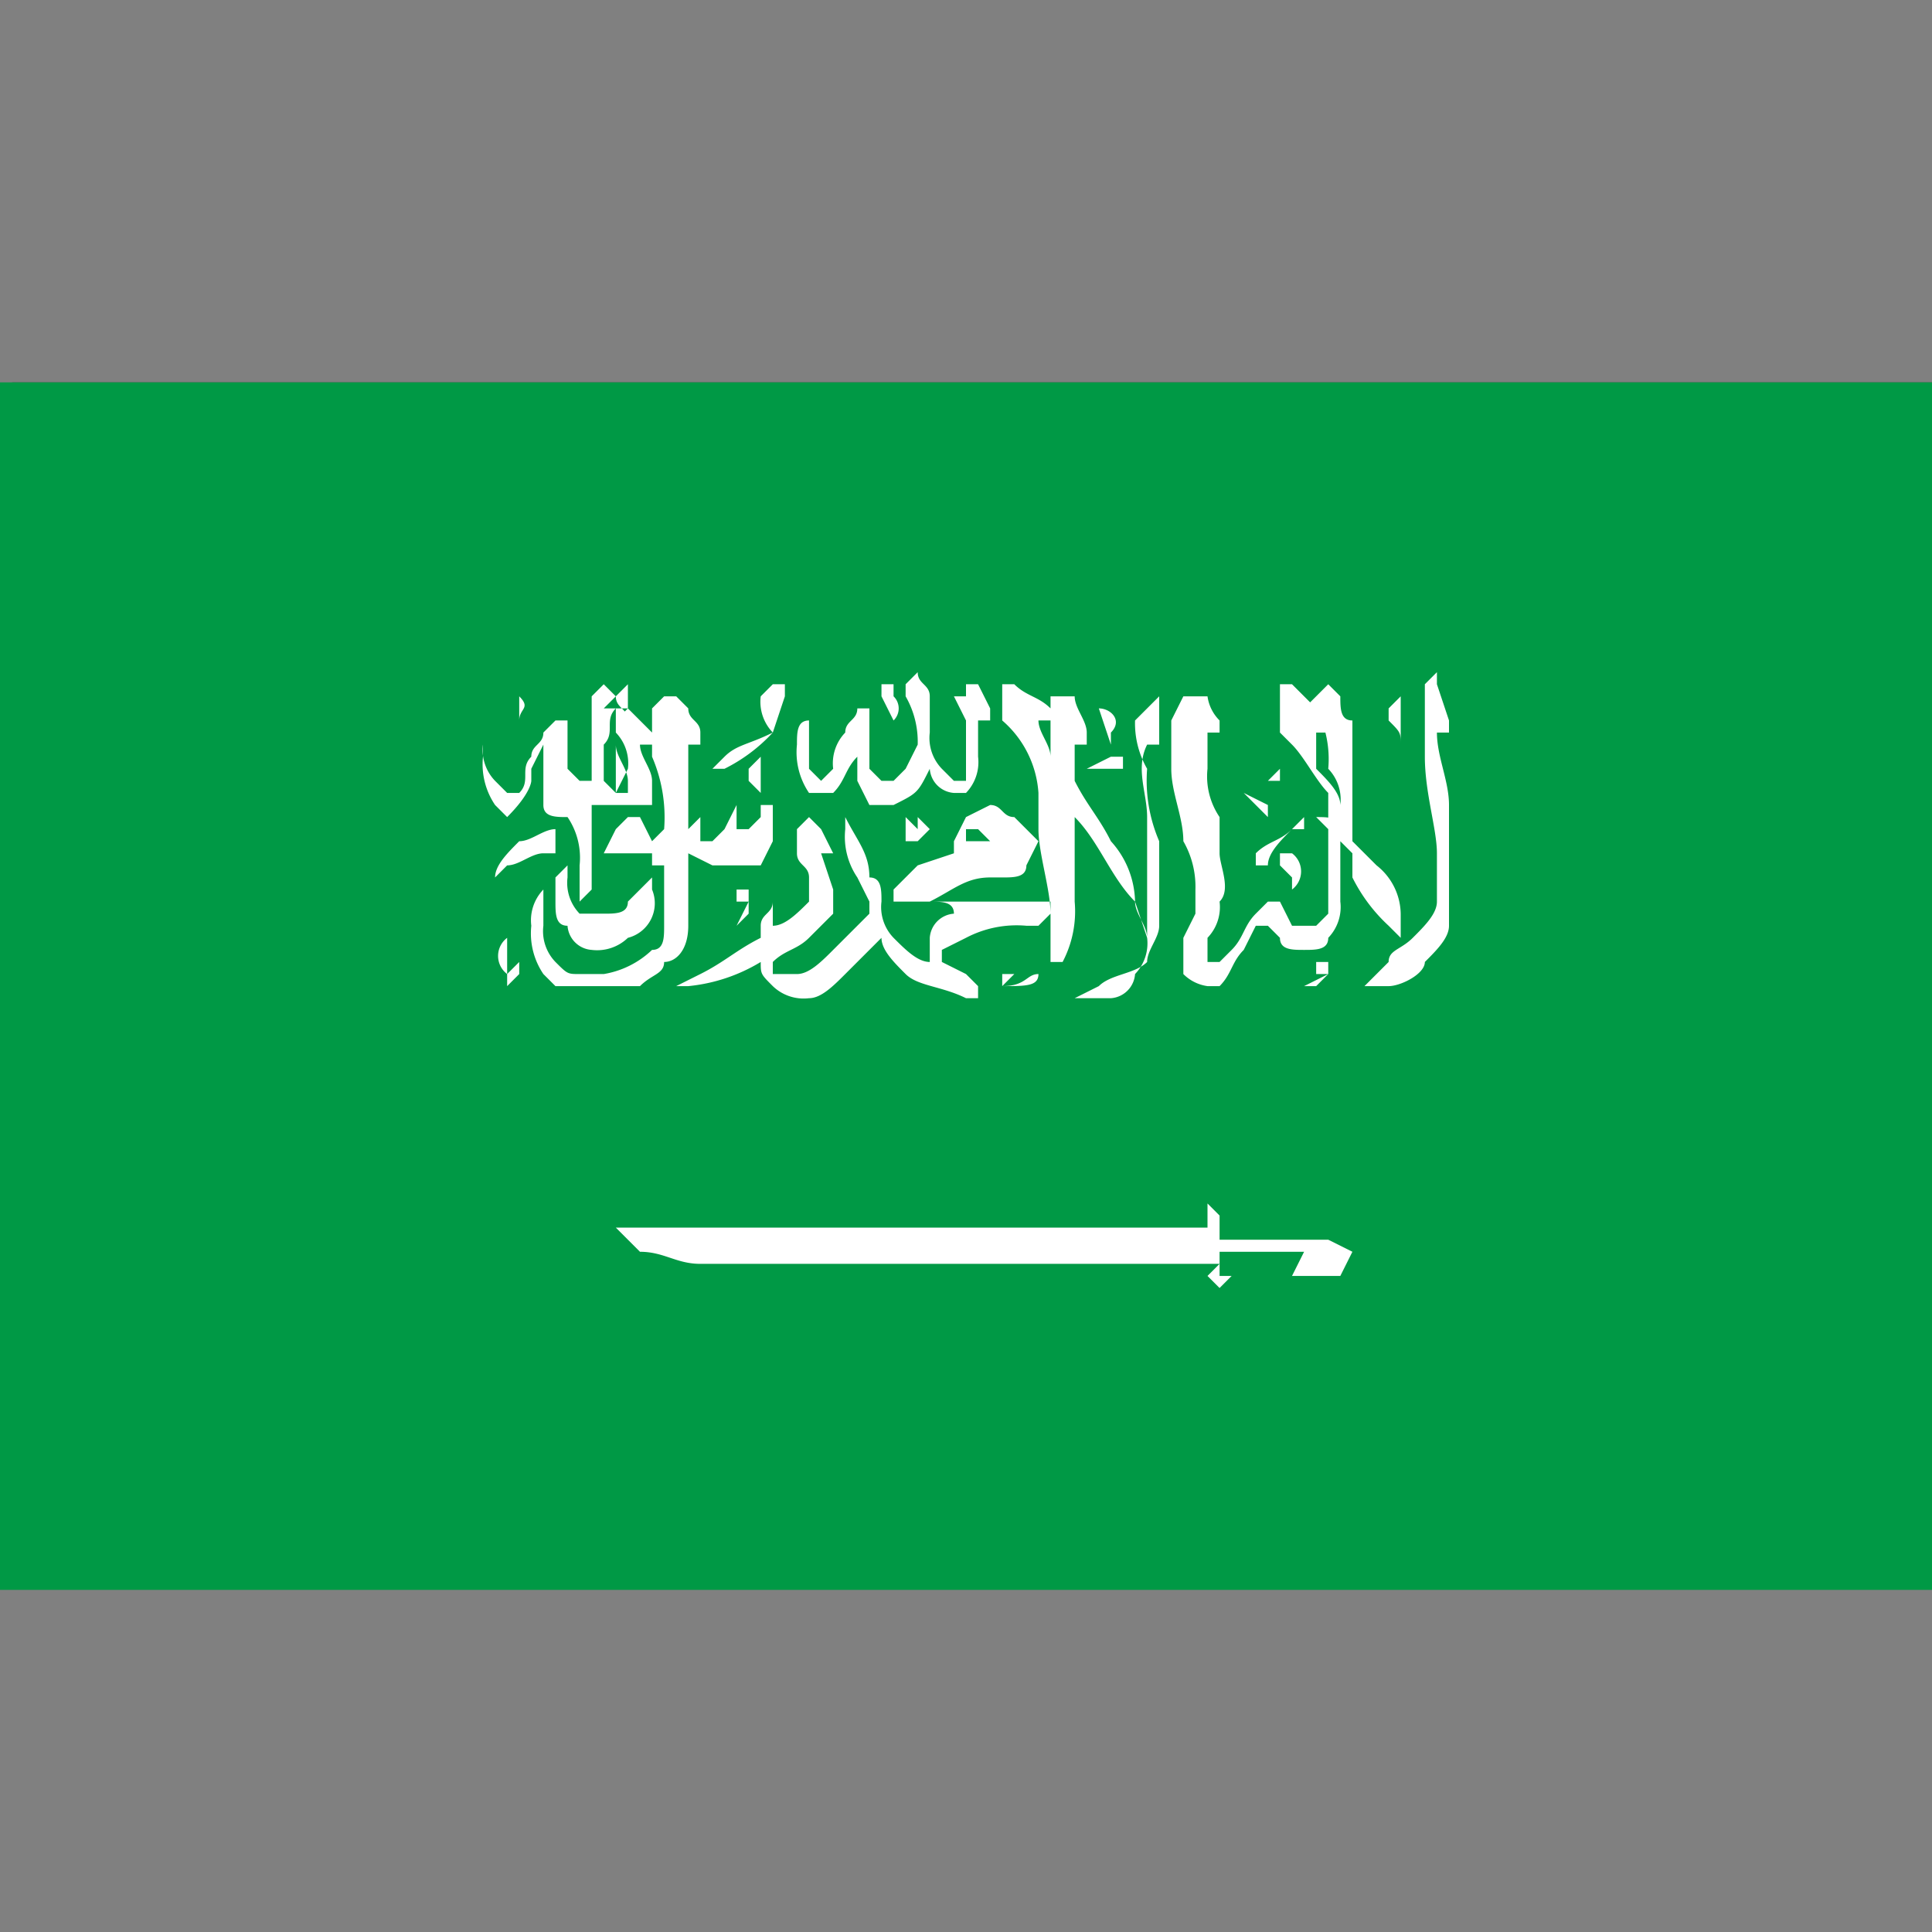
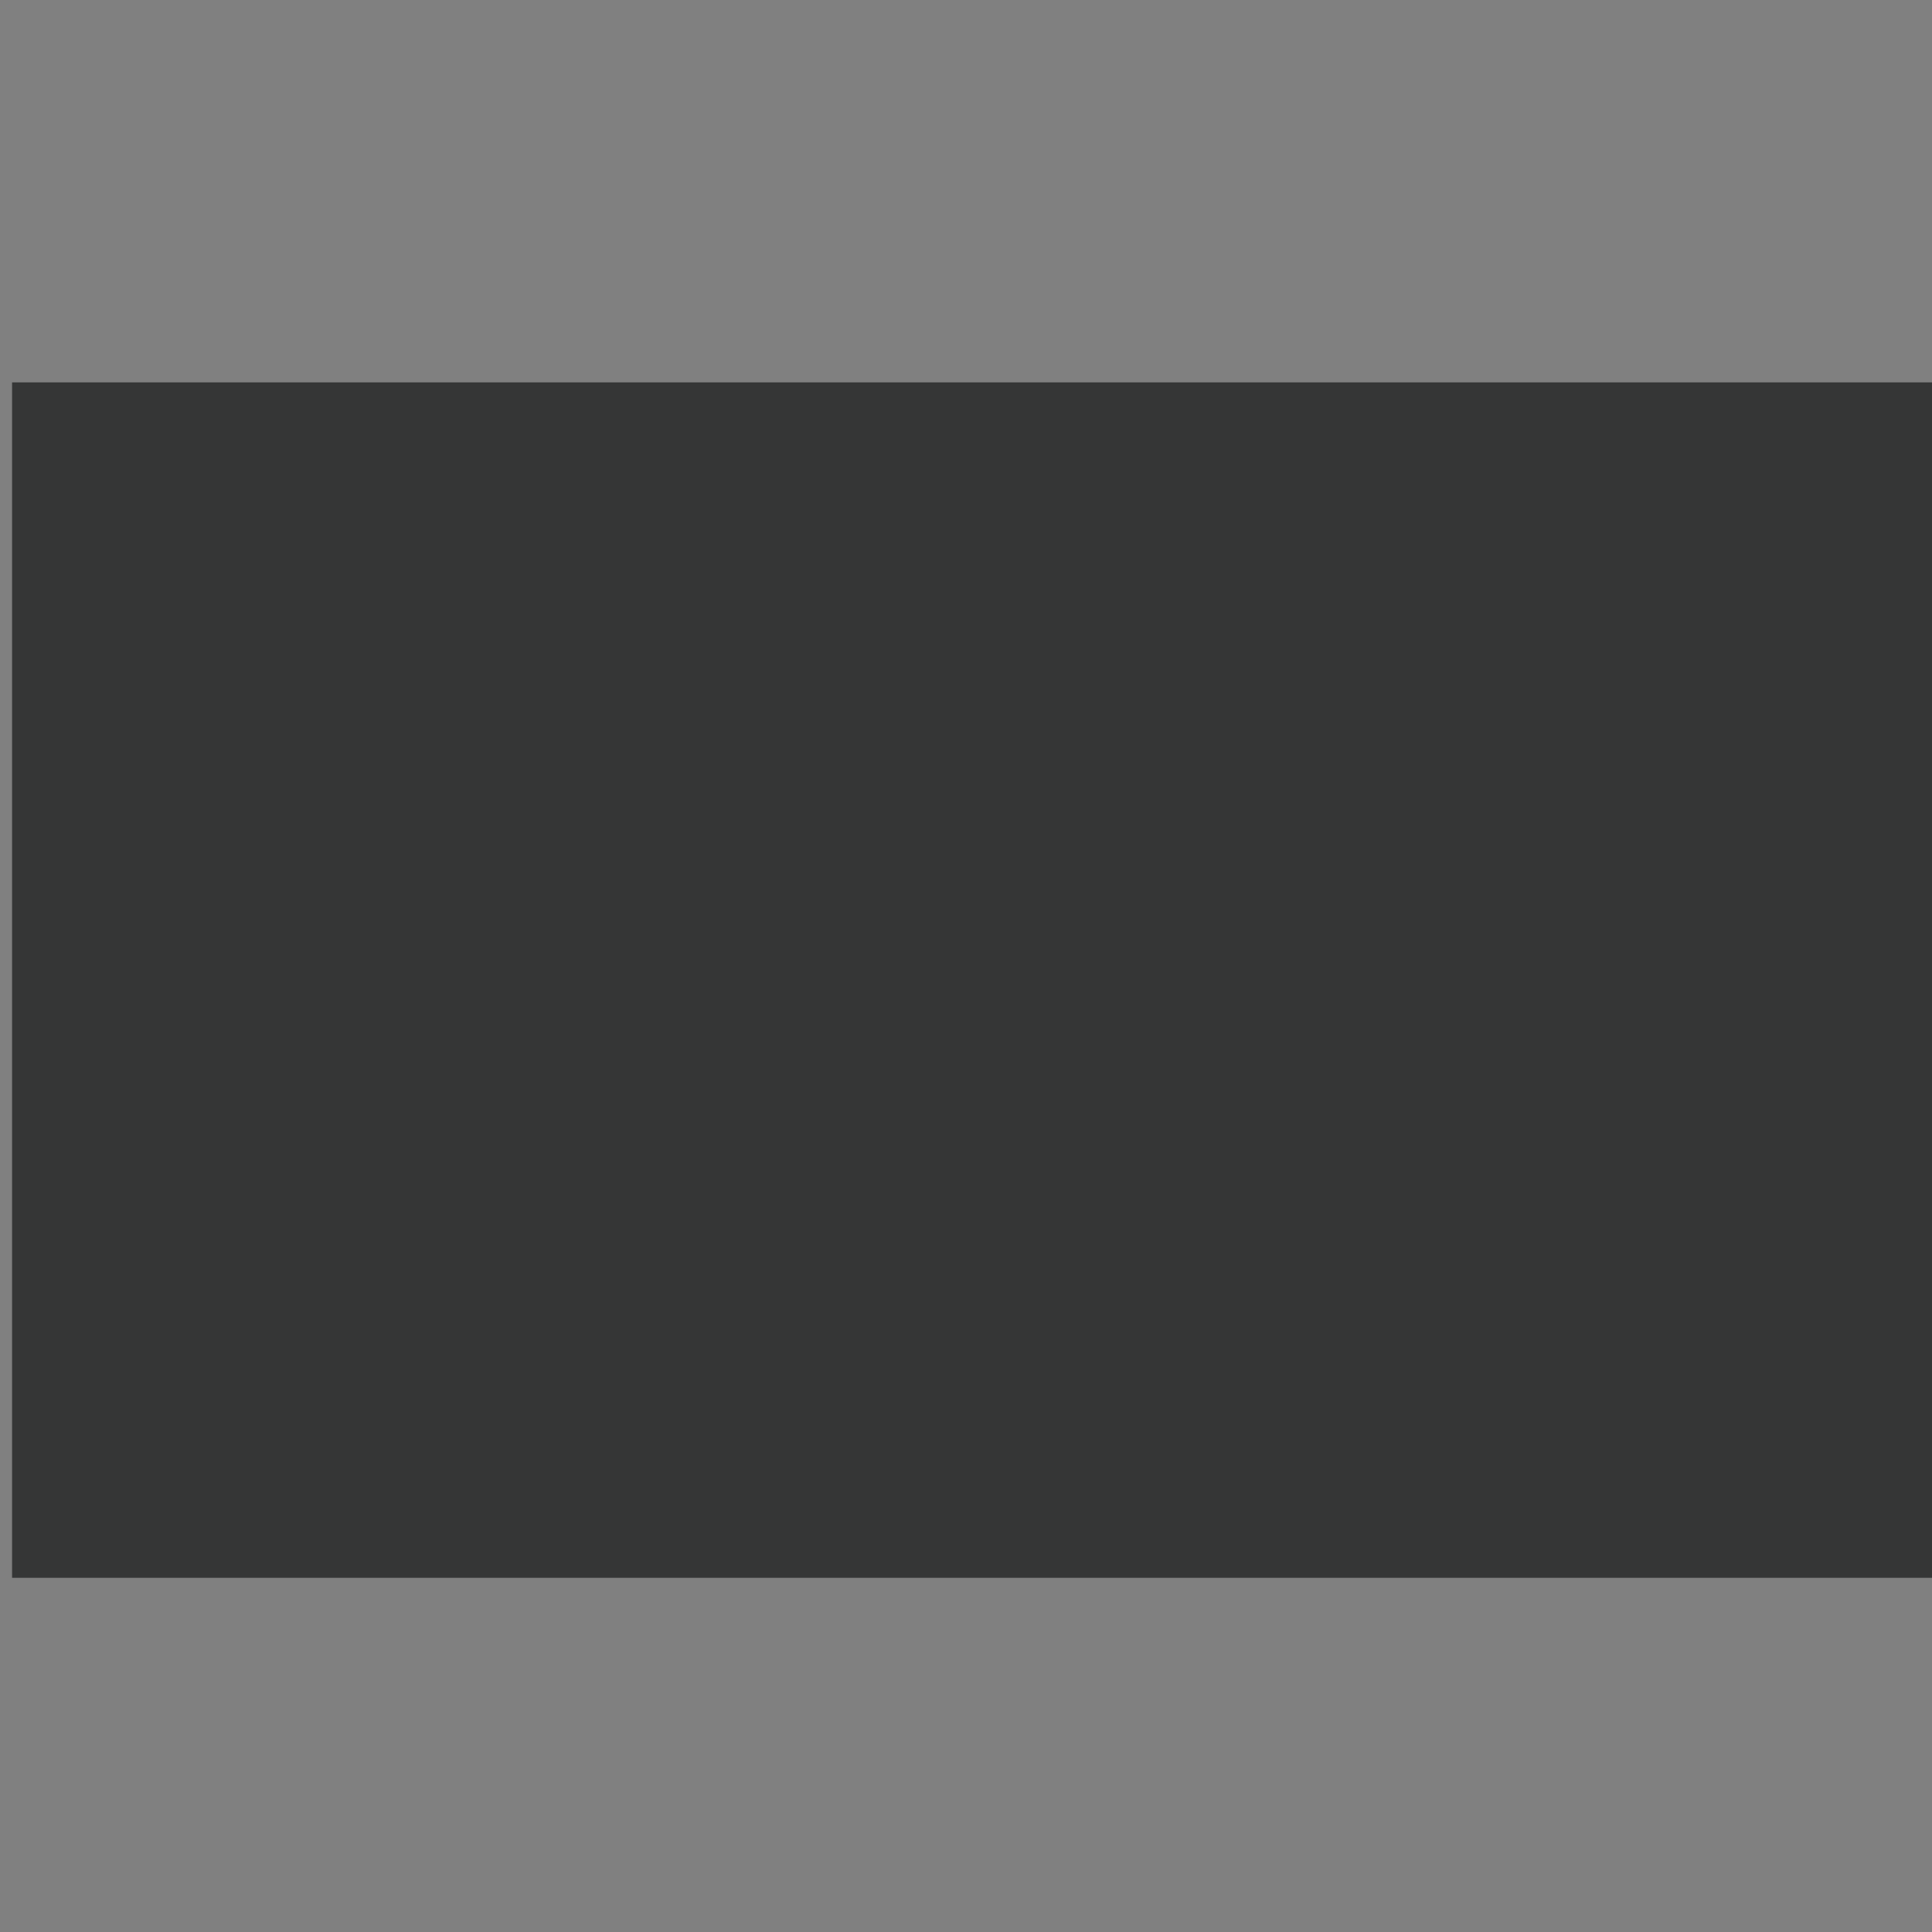
<svg xmlns="http://www.w3.org/2000/svg" width="24" height="24" viewBox="0 0 24 24">
  <rect x="0" y="0" width="24" height="24" fill="#808080" stroke="none" />
  <g id="组_2" data-name="组 2" transform="translate(-433 -782)">
-     <rect id="矩形_4" data-name="矩形 4" width="24" height="24" transform="translate(433 782)" fill="none" />
    <g id="组_1" data-name="组 1" transform="translate(433 594.75)">
      <path id="路径_1" data-name="路径 1" d="M.15,206.85H24V192H.15ZM24,207ZM0,207" fill="#353636" />
-       <path id="路径_2" data-name="路径 2" d="M0,192H24v15H0Z" fill="#009945" />
-       <path id="路径_3" data-name="路径 3" d="M259.45,346.65l-.15.15v.15l.15.15h.15l.15-.15-.15.15h-.15Zm-3-.75v.3C256.45,346.05,256.6,346.05,256.45,345.9ZM259.6,346.05Zm0,.3a2.07,2.07,0,0,1-.6.45h-.15l.15-.15c.15-.15.3-.15.6-.3a.551.551,0,0,1-.15-.45l.15-.15h.15v.15Zm-2.1-.3h.3v-.3l-.3.3v0Zm-1.2,1.35-.15-.15a.9.9,0,0,1-.15-.6v-.15a.551.551,0,0,0,.15.45l.15.15h.15c.15-.15,0-.3.15-.45,0-.15.15-.15.15-.3l.15-.15h.15v.6l.15.15h.15V345.9l.15-.15.15.15c0,.15.15.15.15.3h-.15v.9l.15-.3a.551.551,0,0,0-.15-.45v-.3c-.15.15,0,.3-.15.45v.45l.15.15h.15v-.15c0-.15-.15-.3-.15-.45v-.3l.15-.15.15.15.15.15v.15h-.15c0,.15.15.3.15.45v.3h-.6v0h-.15v1.05l-.15.15V348a.9.9,0,0,0-.15-.6c-.15,0-.3,0-.3-.15v-.75l-.15.3v.15S256.6,347.1,256.3,347.4Zm11.7-.15c0-.3-.15-.6-.15-.9H268v-.15l-.15-.45v-.15l-.15.15v.9c0,.45.15.9.15,1.2v.6c0,.15-.15.3-.3.45s-.3.15-.3.3l-.3.3h.3c.15,0,.45-.15.45-.3.15-.15.3-.3.3-.45v-1.5Zm-1.5,2.1v-.15h-.15v.15h.15l-.3.15h.15Zm-.45,3.75h-.9v-.3h1.05Zm.45-.45h-1.35v-.3l-.15-.15v.3h-7.35l.3.3c.3,0,.45.15.75.15h6.45l-.15.15.15.15.15-.15h1.35l.15-.3Zm-10.2-3.3a.281.281,0,0,1,0-.45v.6l.15-.15v-.15Zm.45-1.5h.15v-.3c-.15,0-.3.15-.45.15-.15.15-.3.3-.3.45l.15-.15C256.45,348,256.6,347.85,256.75,347.85Zm1.05.15h0v0Zm.45,1.2c0,.15-.15.15-.3.3H256.9l-.15-.15a.9.9,0,0,1-.15-.6.551.551,0,0,1,.15-.45v.45a.551.551,0,0,0,.15.45c.15.15.15.15.3.15h.3a1.137,1.137,0,0,0,.6-.3c.15,0,.15-.15.15-.3V348h-.15v.3a.443.443,0,0,1-.3.6.551.551,0,0,1-.45.15.323.323,0,0,1-.3-.3c-.15,0-.15-.15-.15-.3v-.3l.15-.15v.15a.551.551,0,0,0,.15.45h.3c.15,0,.3,0,.3-.15l.3-.3v-.3h-.6l.15-.3.15-.15h.15l.15.3.15-.15a1.9,1.9,0,0,0-.15-.9v-.6l.15-.15h.15l.15.15c0,.15.15.15.15.3v.15h-.15v1.05l.15-.15v.3h.15l.15-.15.15-.3v.3h.15l.15-.15v-.15h.15v.45l-.15.3h-.6l-.3-.15v.9C258.55,349.05,258.4,349.2,258.25,349.2Zm8.4-1.65v.9a.551.551,0,0,1-.15.45c0,.15-.15.15-.3.15s-.3,0-.3-.15l-.15-.15h-.15l-.15.3c-.15.15-.15.3-.3.45H265a.524.524,0,0,1-.3-.15v-.45l.15-.3v-.3a1.134,1.134,0,0,0-.15-.6c0-.3-.15-.6-.15-.9v-.6l.15-.3h.3a.524.524,0,0,0,.15.3v.15H265v.45a.9.9,0,0,0,.15.6v.45c0,.15.15.45,0,.6a.551.551,0,0,1-.15.45v.3h.15l.15-.15c.15-.15.15-.3.3-.45l.15-.15h.15l.15.3h.3l.15-.15v-1.5c-.15-.15-.3-.45-.45-.6l-.15-.15v-.6h.15l.3.3-.15.45v-.45l.15-.15c0,.15.15.3.15.45h-.15v.45c.15.15.3.3.3.45a.551.551,0,0,0-.15-.45,1.352,1.352,0,0,0-.15-.75v-.15l.15-.15.15.15c0,.15,0,.3.15.3v1.5l.3.3a.779.779,0,0,1,.3.6v.3l-.15-.15a2.07,2.07,0,0,1-.45-.6v-.3l-.45-.45C266.5,347.4,266.65,347.4,266.65,347.55Zm-.6,0c-.15.15-.3.15-.45.3V348h.15c0-.15.15-.3.3-.45h.15v-.15Zm-1.95-1.35a1.134,1.134,0,0,0,.15.6,1.9,1.9,0,0,0,.15.9v1.05c0,.15-.15.3-.15.45-.15.15-.45.15-.6.3l-.3.15h.45a.323.323,0,0,0,.3-.3.551.551,0,0,0,.15-.45v-1.5c0-.3-.15-.6,0-.9h.15v-.6l-.15.15Zm-4.95,2.55.15-.15v-.3h-.15v.15h.15Zm4.65-2.1h.15v.15h-.45Zm1.65.45.3.15v-.3h.15v-.15l-.15.15v.45l-.15-.15Zm.6,1.2a.281.281,0,0,0,0-.45h-.15V348l.15.15Zm1.35-1.8c0-.15,0-.15-.15-.3v-.15l.15-.15v.6Zm-5.85,1.05-.15-.15v.15l-.15-.15v.3h.15l.15-.15v0Zm.6,0,.15.15H262v-.15Zm-2.25.3c0,.15.15.15.15.3v.3c-.15.15-.3.3-.45.3v-.3c0,.15-.15.15-.15.3v.15c-.3.15-.45.3-.75.45l-.3.15h.15a2.132,2.132,0,0,0,.9-.3c0,.15,0,.15.15.3a.551.551,0,0,0,.45.15c.15,0,.3-.15.45-.3l.45-.45c0,.15.15.3.3.45s.45.15.75.3h.15v-.15l-.15-.15-.3-.15v-.15l.3-.15a1.352,1.352,0,0,1,.75-.15h.15l.15-.15v-.15h-1.5c.3-.15.45-.3.75-.3h.15c.15,0,.3,0,.3-.15l.15-.3-.3-.3c-.15,0-.15-.15-.3-.15l-.3.15-.15.3v.15l-.45.15-.15.15-.15.15v.15h.45c.15,0,.3,0,.3.15a.323.323,0,0,0-.3.3v.3c-.15,0-.3-.15-.45-.3a.551.551,0,0,1-.15-.45c0-.15,0-.3-.15-.3,0-.3-.15-.45-.3-.75v.15a.9.9,0,0,0,.15.6l.15.3v.15l-.45.45c-.15.15-.3.3-.45.3h-.3v-.15c.15-.15.3-.15.45-.3l.3-.3v-.3l-.15-.45h.15l-.15-.3-.15-.15-.15.15Zm2.55,1.65v-.15h.15l-.15.15c.3,0,.3-.15.45-.15h0C262.9,349.5,262.75,349.5,262.45,349.5Zm-2.25-2.4h-.15a.9.9,0,0,1-.15-.6c0-.15,0-.3.15-.3v.6l.15.15.15-.15a.551.551,0,0,1,.15-.45c0-.15.15-.15.15-.3h.15v.75l.15.15h.15l.15-.15.15-.3a1.134,1.134,0,0,0-.15-.6v-.15l.15-.15c0,.15.15.15.15.3v.45a.551.551,0,0,0,.15.45l.15.15H262v-.75l-.15-.3H262v-.15h.15l.15.3v.15h-.15v.45a.551.551,0,0,1-.15.45h-.15a.323.323,0,0,1-.3-.3c-.15.3-.15.3-.45.45h-.3l-.15-.3v-.3c-.15.15-.15.3-.3.45Zm3.45-1.05v0c.15,0,.3.15.15.3v.15Zm-1.2.15v-.45h.15c.15.15.3.15.45.3l.15.15h-.3c0,.15.15.3.15.45v-.75h.3c0,.15.15.3.15.45v.15h-.15v.45c.15.3.3.45.45.75a1.146,1.146,0,0,1,.3.75c0,.15.15.3.15.45l-.15-.45c-.3-.3-.45-.75-.75-1.05v1.05a1.352,1.352,0,0,1-.15.75h-.15v-.6c0-.3-.15-.75-.15-1.05v-.45A1.3,1.3,0,0,0,262.45,346.2Zm-1.35,0v0a.208.208,0,0,0,0-.3v-.15h-.15v.15Zm0,0" transform="translate(-250 -150)" fill="#fff" />
    </g>
  </g>
</svg>